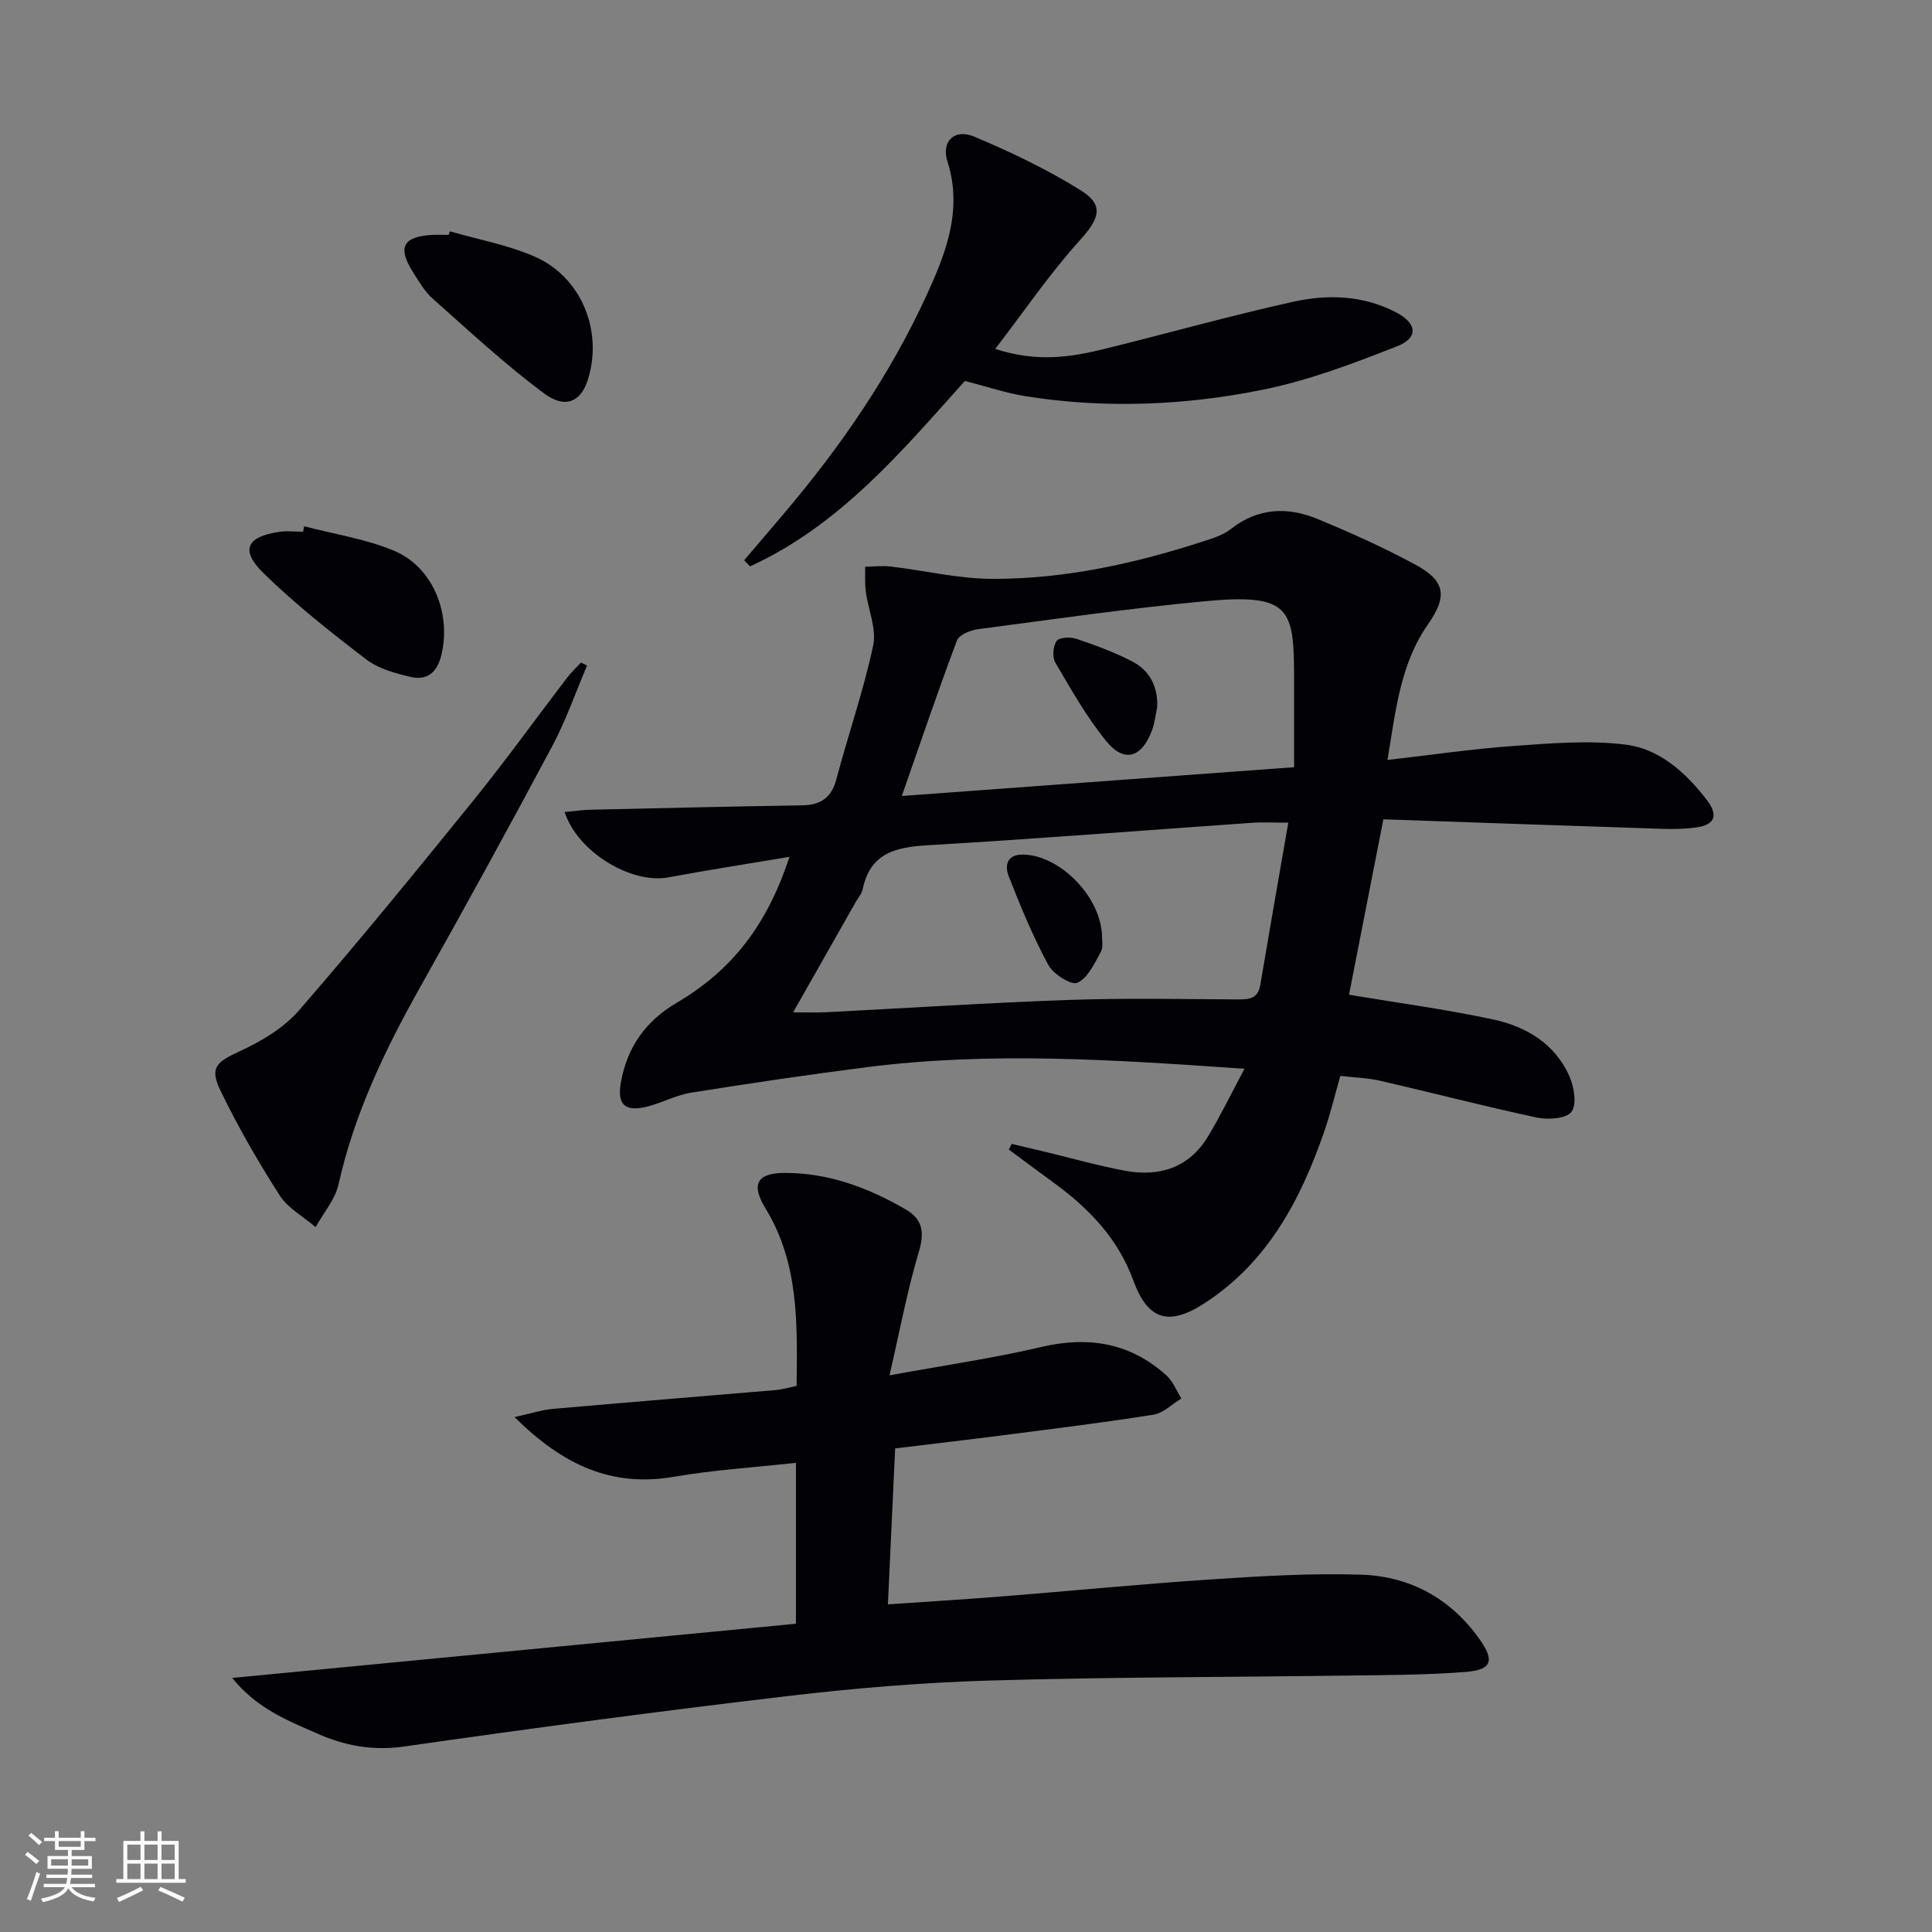
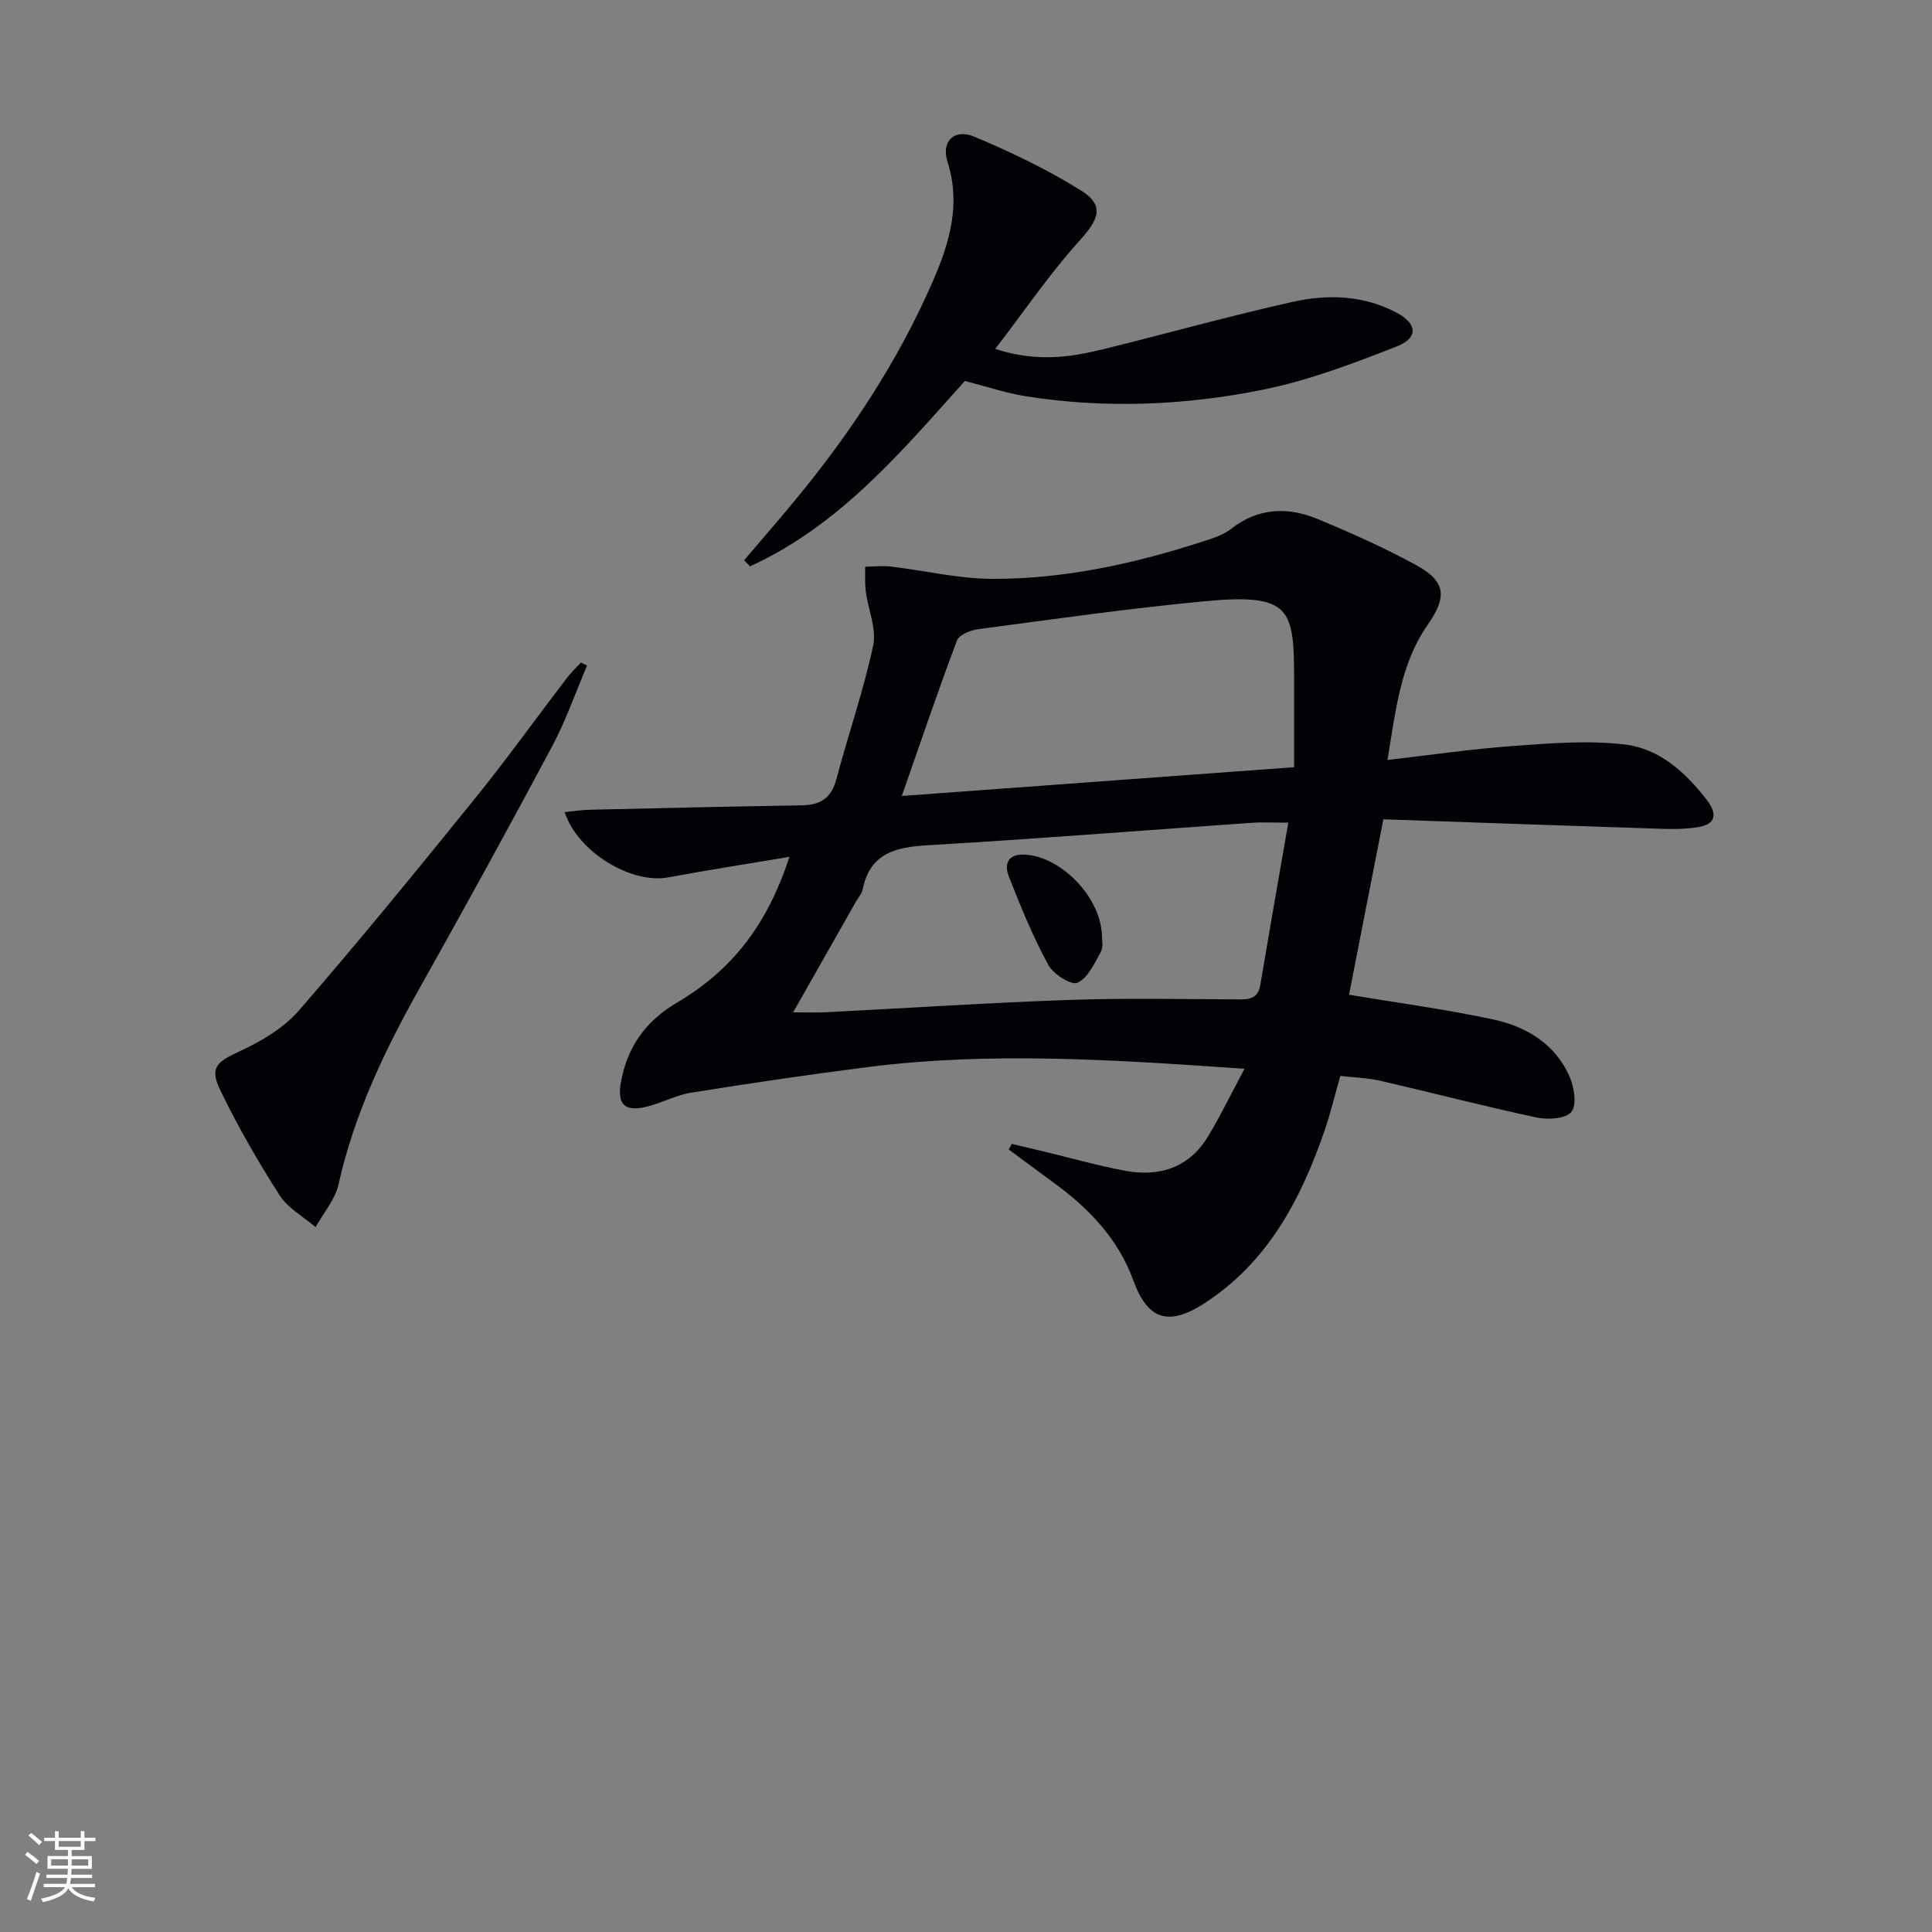
<svg xmlns="http://www.w3.org/2000/svg" enable-background="new 0 0 400 400" viewBox="0 0 400 400">
  <rect x="0" y="0" width="400" height="400" fill="#808080" stroke="none" />
  <g fill="#010106">
    <path d="m163.45 177.4c-8.78 1.48-16.95 2.73-25.07 4.25-7.62 1.43-18.75-5.18-21.48-13.52 1.84-.17 3.54-.44 5.25-.48 14.63-.34 29.26-.68 43.89-.91 3.84-.06 6.09-1.53 7.12-5.41 2.46-9.25 5.62-18.33 7.62-27.66.74-3.46-1.03-7.44-1.52-11.19-.22-1.69-.11-3.43-.14-5.14 1.78-.03 3.58-.25 5.33-.04 7.04.83 14.06 2.54 21.09 2.55 15.04.03 29.64-3.22 43.91-7.87 1.88-.61 3.9-1.27 5.42-2.47 5.6-4.4 11.7-4.62 17.88-2.07 6.89 2.84 13.73 5.92 20.28 9.46 6.34 3.44 6.63 6.61 2.58 12.42-5.7 8.17-6.64 17.82-8.35 28.02 8.96-1.02 17.45-2.28 26-2.89 7.72-.55 15.58-1.22 23.2-.3 7.11.85 12.55 5.79 16.93 11.49 2.12 2.75 2.03 5-1.89 5.62-2.41.38-4.9.42-7.35.34-19.27-.62-38.53-1.31-57.74-1.97-2.51 12.82-4.86 24.83-7.11 36.32 9.93 1.66 19.95 3 29.81 5.11 6.84 1.46 12.83 5.01 15.82 11.77.97 2.2 1.58 5.82.43 7.35-1.07 1.43-4.85 1.69-7.16 1.2-10.86-2.32-21.62-5.13-32.44-7.62-2.56-.59-5.24-.65-8.26-1.01-1.14 3.99-2.05 7.82-3.33 11.52-4.93 14.24-11.79 27.2-24.96 35.66-7.32 4.7-11.61 3.28-14.56-4.81-3.16-8.66-9.17-14.91-16.42-20.2-3.14-2.29-6.25-4.61-9.37-6.92.2-.39.41-.78.61-1.17 2.34.56 4.67 1.11 7.01 1.67 5.48 1.31 10.91 2.86 16.44 3.89 7.16 1.33 13.3-.63 17.22-7.15 2.61-4.34 4.82-8.92 7.52-13.96-26.78-1.86-52.49-3.61-78.2-.33-12.16 1.55-24.29 3.34-36.39 5.28-3.23.52-6.25 2.24-9.47 2.97-4.33.98-5.81-.67-5.07-4.98 1.26-7.35 5.12-12.81 11.54-16.58 11.47-6.77 18.72-16.03 23.38-30.24zm103.28-7.08c-3.45 0-5.42-.12-7.37.02-22.39 1.56-44.76 3.34-67.17 4.65-6.69.39-12.03 1.57-13.58 9.12-.19.93-.93 1.74-1.42 2.61-4.3 7.59-8.61 15.17-12.98 22.87 2.42 0 4.56.09 6.69-.01 16.77-.85 33.53-1.96 50.31-2.55 11.65-.41 23.32-.18 34.99-.11 2.39.01 4.24-.08 4.73-3 1.84-10.93 3.76-21.85 5.8-33.6zm1.2-11.48c0-6.45 0-12.24 0-18.03-.01-14.8-.57-18.03-18.62-16.32-15.66 1.48-31.26 3.72-46.86 5.78-1.57.21-3.89 1.17-4.33 2.35-3.93 10.45-7.52 21.04-11.41 32.18 27.27-2.01 53.69-3.94 81.22-5.96z" />
-     <path d="m48.08 347.4c39.59-3.81 78.12-7.51 116.71-11.22 0-11.75 0-22.19 0-33.32-8.61.95-17.02 1.47-25.27 2.89-12.88 2.21-22.94-2.39-32.99-12.36 3.48-.76 5.67-1.49 7.91-1.69 15.38-1.36 30.77-2.59 46.16-3.9 1.31-.11 2.59-.5 4.33-.86.13-12.73.55-25.29-6.42-36.72-3.11-5.1-1.77-7.39 4.1-7.38 9.05.02 17.22 3.09 24.92 7.57 3.61 2.1 3.88 4.87 2.67 8.9-2.35 7.83-3.84 15.92-6.04 25.44 11.58-2.12 21.55-3.55 31.32-5.85 9.82-2.31 18.47-.93 26 5.85 1.37 1.23 2.09 3.18 3.11 4.8-1.92 1.15-3.72 3.01-5.77 3.34-10.16 1.62-20.37 2.87-30.57 4.19-7.56.97-15.12 1.85-22.92 2.8-.5 10.81-.98 21.2-1.5 32.29 8.25-.57 15.83-1.03 23.39-1.63 14.57-1.16 29.12-2.59 43.7-3.55 10.27-.68 20.6-1.3 30.87-.97 10.11.32 18.53 4.9 24.52 13.34 3.15 4.43 2.6 6.36-2.81 6.79-8.27.66-16.59.65-24.9.76-24.59.34-49.19.3-73.77 1.03-13.94.41-27.9 1.58-41.75 3.21-26.52 3.13-53 6.66-79.44 10.45-6.46.93-12.29-.18-17.91-2.67-6.09-2.69-12.53-5.15-17.65-11.53z" />
    <path d="m154.07 115.99c3.53-4.16 7.11-8.27 10.59-12.48 11.48-13.91 21.35-28.85 28.55-45.45 3.41-7.87 5.76-15.84 2.95-24.61-1.34-4.18 1.45-6.88 5.54-5.16 7.59 3.19 15.11 6.78 22.08 11.13 4.94 3.08 3.78 5.92-.21 10.33-6.16 6.81-11.37 14.48-17.52 22.49 8.67 2.81 15.65 1.72 22.57.01 13.03-3.21 25.96-6.85 39.06-9.76 7.2-1.6 14.57-1.38 21.39 2.2 4.32 2.27 4.67 5.24.16 7.01-9.04 3.56-18.27 7.06-27.75 8.98-16.18 3.27-32.66 3.96-49.09 1.36-4.05-.64-7.99-1.98-12.62-3.17-12.93 14.39-25.82 29.87-44.49 38.39-.41-.41-.81-.84-1.21-1.27z" />
    <path d="m121.54 137.8c-2.38 5.58-4.38 11.38-7.22 16.71-8.92 16.72-18.04 33.33-27.32 49.85-7.28 12.95-13.64 26.2-16.91 40.84-.7 3.15-3.12 5.92-4.75 8.86-2.52-2.16-5.72-3.89-7.44-6.58-4.47-6.97-8.62-14.18-12.23-21.63-2.36-4.87-.86-5.97 4.09-8.26 4.43-2.05 9.01-4.78 12.15-8.4 12.42-14.32 24.42-29.02 36.34-43.76 6.59-8.15 12.71-16.68 19.08-25.01.88-1.16 1.96-2.17 2.95-3.25.41.21.83.42 1.26.63z" />
-     <path d="m93.14 47.89c5.86 1.7 11.99 2.81 17.54 5.23 9.74 4.25 14.24 15.5 11 25.59-1.42 4.42-4.61 6.02-8.99 2.77-8.09-6-15.52-12.92-23.08-19.63-1.7-1.51-2.92-3.63-4.16-5.6-3.18-5.04-1.99-7.27 3.96-7.61 1.16-.07 2.33-.01 3.49-.01.08-.25.16-.5.24-.74z" />
-     <path d="m62.99 108.96c6.19 1.63 12.66 2.6 18.51 5.03 8.17 3.39 11.97 13.07 9.87 21.66-.89 3.65-2.99 5.29-6.39 4.49-3.17-.75-6.61-1.68-9.12-3.59-7.35-5.62-14.66-11.4-21.27-17.85-4.9-4.79-3.57-7.56 3.17-8.58 1.62-.25 3.31-.04 4.98-.04.08-.38.17-.75.25-1.12z" />
    <path d="m228.17 194.22c-.02.33.3 1.89-.29 2.93-1.32 2.36-2.69 5.39-4.83 6.32-1.29.56-4.99-1.8-6.02-3.71-3.18-5.89-5.76-12.13-8.2-18.39-.77-1.96-.53-4.42 2.84-4.44 7.59-.02 16.52 8.74 16.5 17.29z" />
-     <path d="m239.58 146.44c-.35 1.6-.51 3.28-1.08 4.8-2.14 5.69-5.77 6.77-9.5 2.16-4.03-4.97-7.24-10.65-10.5-16.2-.66-1.13-.49-3.41.26-4.49.54-.77 2.85-.87 4.09-.45 3.91 1.31 7.81 2.76 11.47 4.63 3.71 1.91 5.45 5.25 5.26 9.55z" />
  </g>
  <path d="m5.17 384 .55-.58c.85.61 1.65 1.24 2.4 1.87l-.59.64c-.83-.73-1.62-1.38-2.36-1.93m1.22 9.53-.82-.34c.71-1.76 1.37-3.64 1.98-5.63.24.13.5.25.76.36-.6 1.67-1.24 3.54-1.92 5.61m-.5-13.5.57-.54c.56.44 1.31 1.06 2.26 1.87l-.64.64c-.68-.66-1.41-1.32-2.19-1.97m3.25.46h2.24v-1.36h.77v1.36h4.57v-1.36h.76v1.36h2.28v.69h-2.28v1.84h-2.64v1.26h4.18v2.64h-4.21c0 .45-.02.86-.05 1.21h4.32v.69h-4.38c-.04.34-.1.75-.19 1.22h5.15v.69h-4.82c.87 1.19 2.51 1.92 4.93 2.19-.17.32-.3.57-.37.76-2.77-.49-4.52-1.41-5.26-2.76-.56 1.26-2.3 2.23-5.24 2.9-.12-.24-.26-.48-.43-.72 2.73-.55 4.38-1.34 4.96-2.38h-4.38v-.69h4.65c.1-.38.17-.79.21-1.22h-4.32v-.69h4.4c.03-.34.05-.75.05-1.21h-4.2v-2.64h4.23v-1.26h-2.69v-1.84h-2.24zm1.46 4.46v1.29h3.45c.01-.4.02-.57.01-.53v-.32-.45h-3.46zm1.55-2.59h4.57v-1.19h-4.57zm6.11 2.59h-3.42v.77c-.01.19-.01.37-.02.53h3.44z" fill="#fafafc" />
-   <path d="m32.63 379.16h.82v1.98h3.54v7.89h1.46v.78h-14.37v-.78h1.46v-7.89h3.54v-1.98h.82v1.98h2.73zm-3.49 11.48.5.73c-1.61.82-3.28 1.63-5 2.41-.13-.27-.28-.55-.44-.82 1.75-.72 3.4-1.49 4.94-2.32m-2.78-5.55h2.73v-3.18h-2.73zm0 3.95h2.73v-3.2h-2.73zm3.54-3.95h2.73v-3.18h-2.73zm0 3.95h2.73v-3.2h-2.73zm7.89 4.68c-1.84-.92-3.51-1.7-5.02-2.32l.45-.73c1.89.8 3.57 1.55 5.04 2.23zm-1.62-11.81h-2.73v3.18h2.73zm-2.73 7.13h2.73v-3.2h-2.73z" fill="#fafafc" />
</svg>